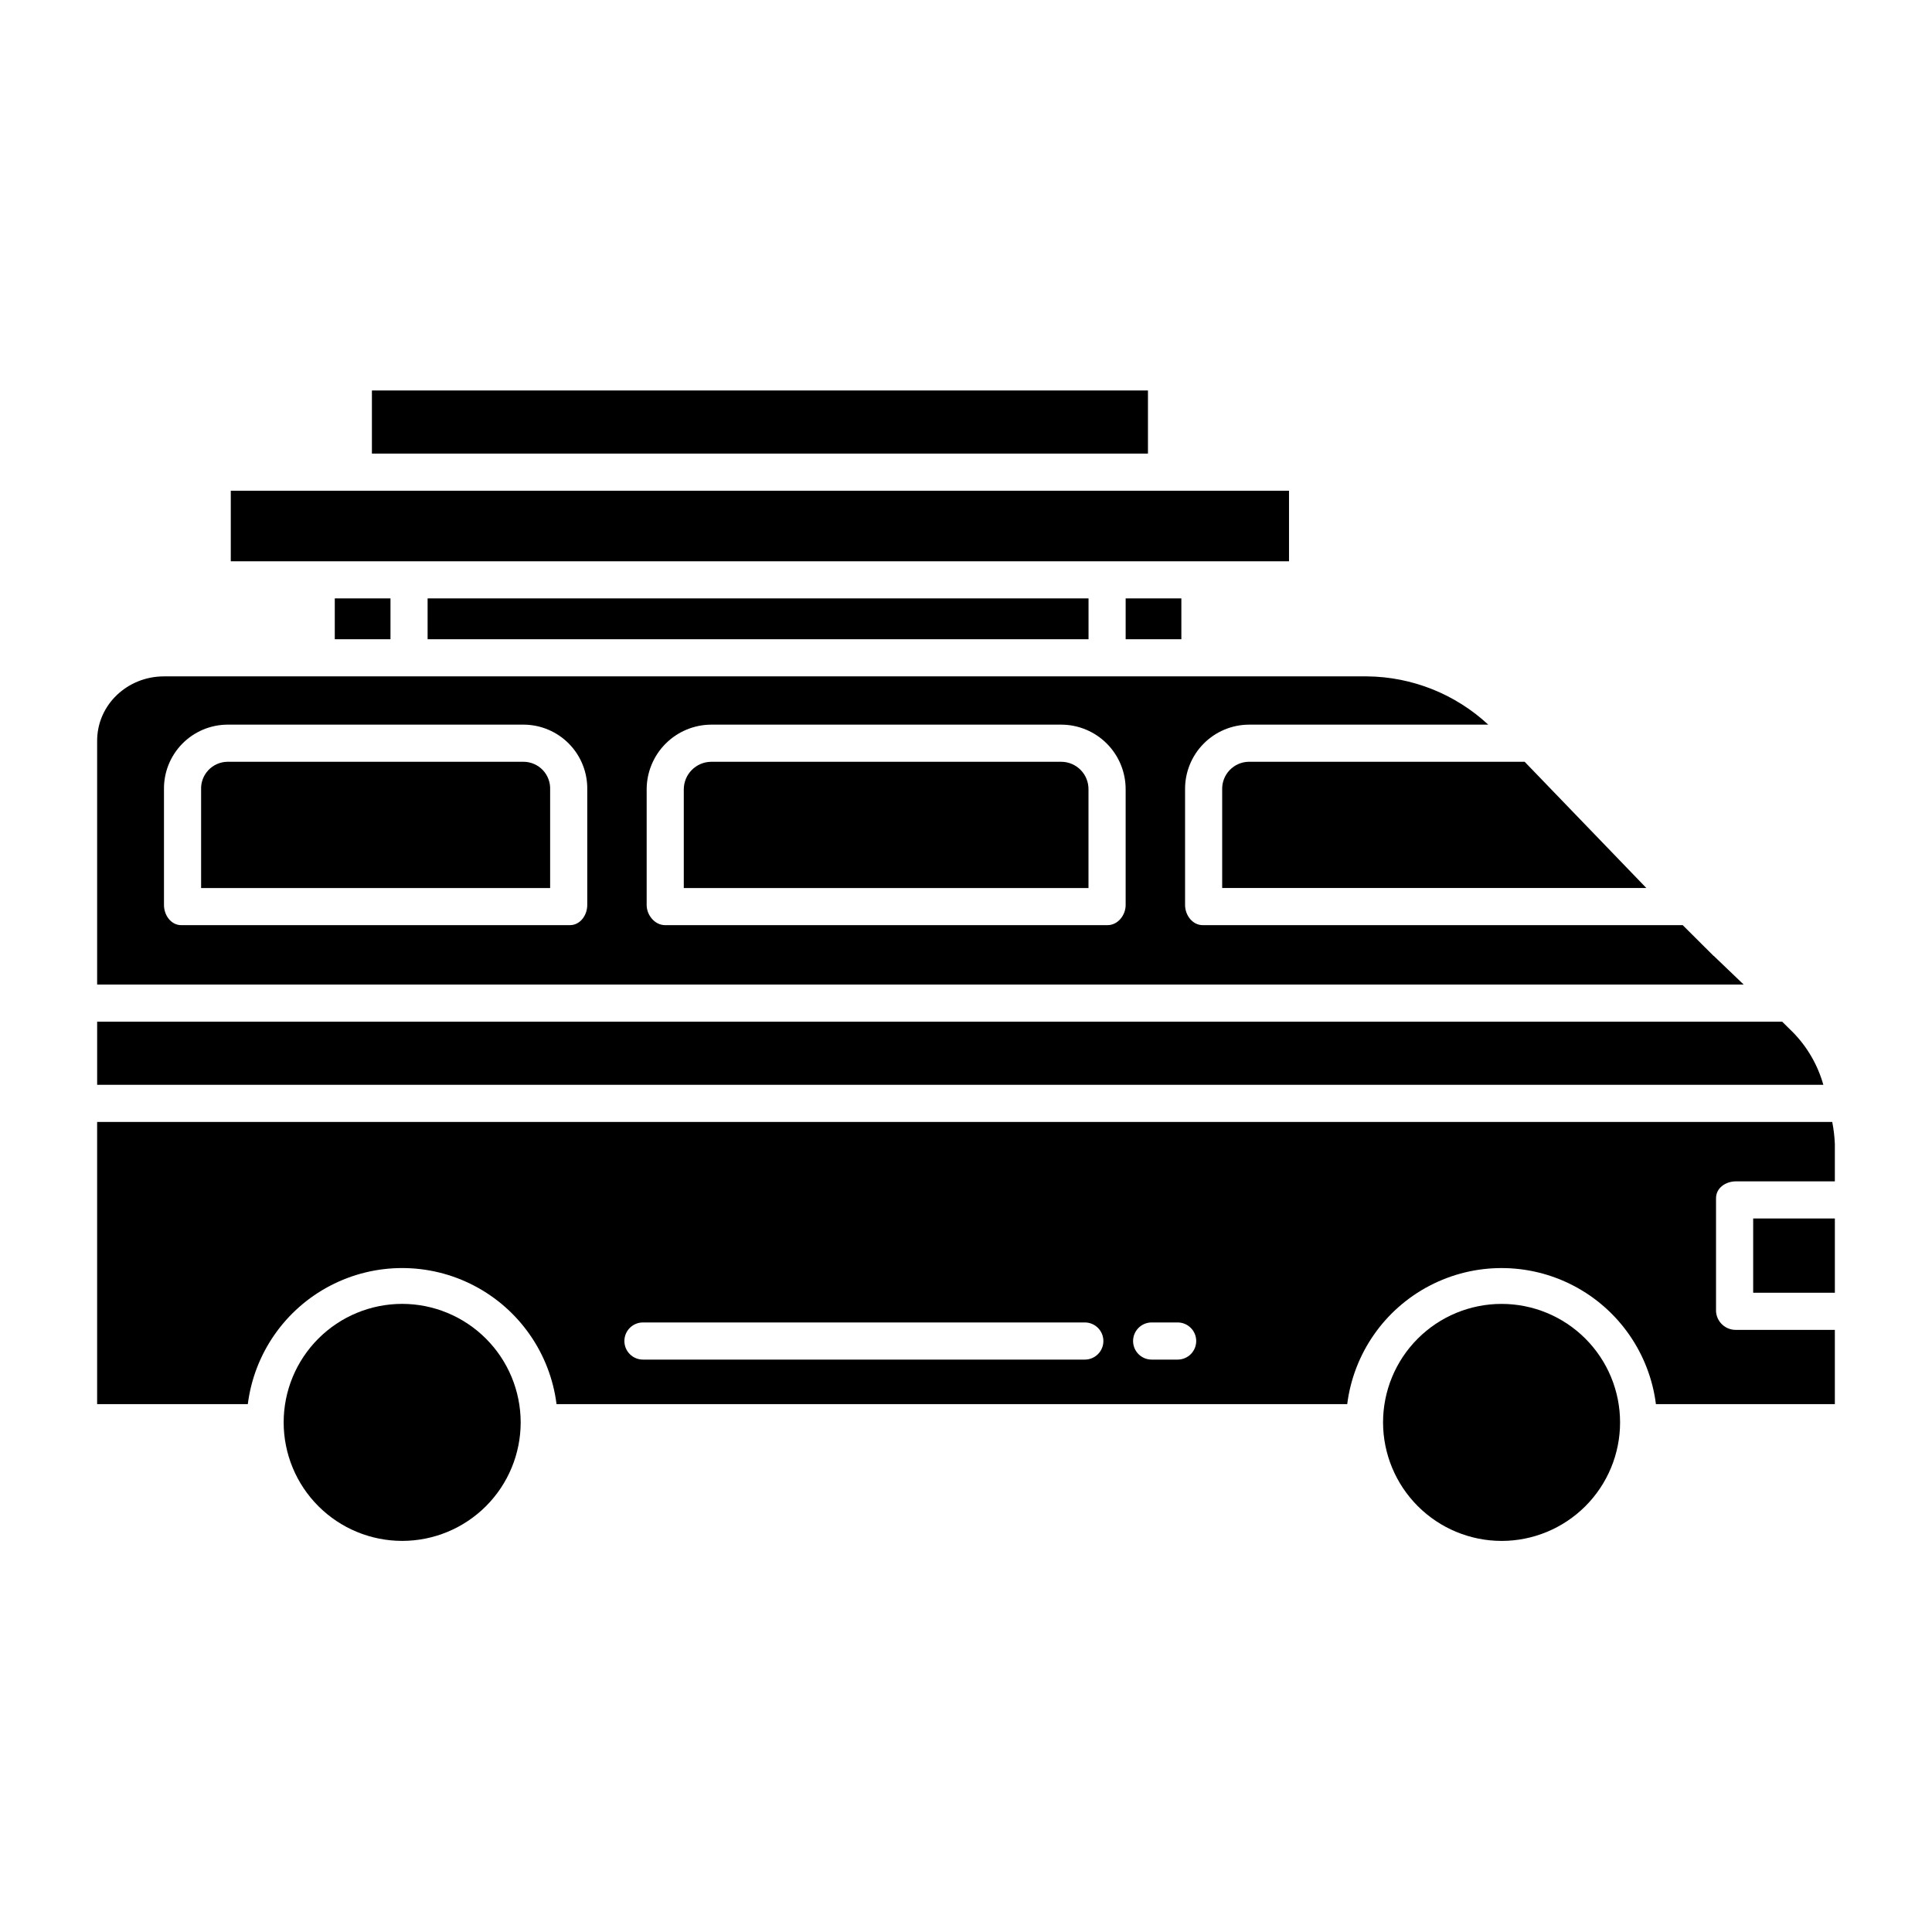
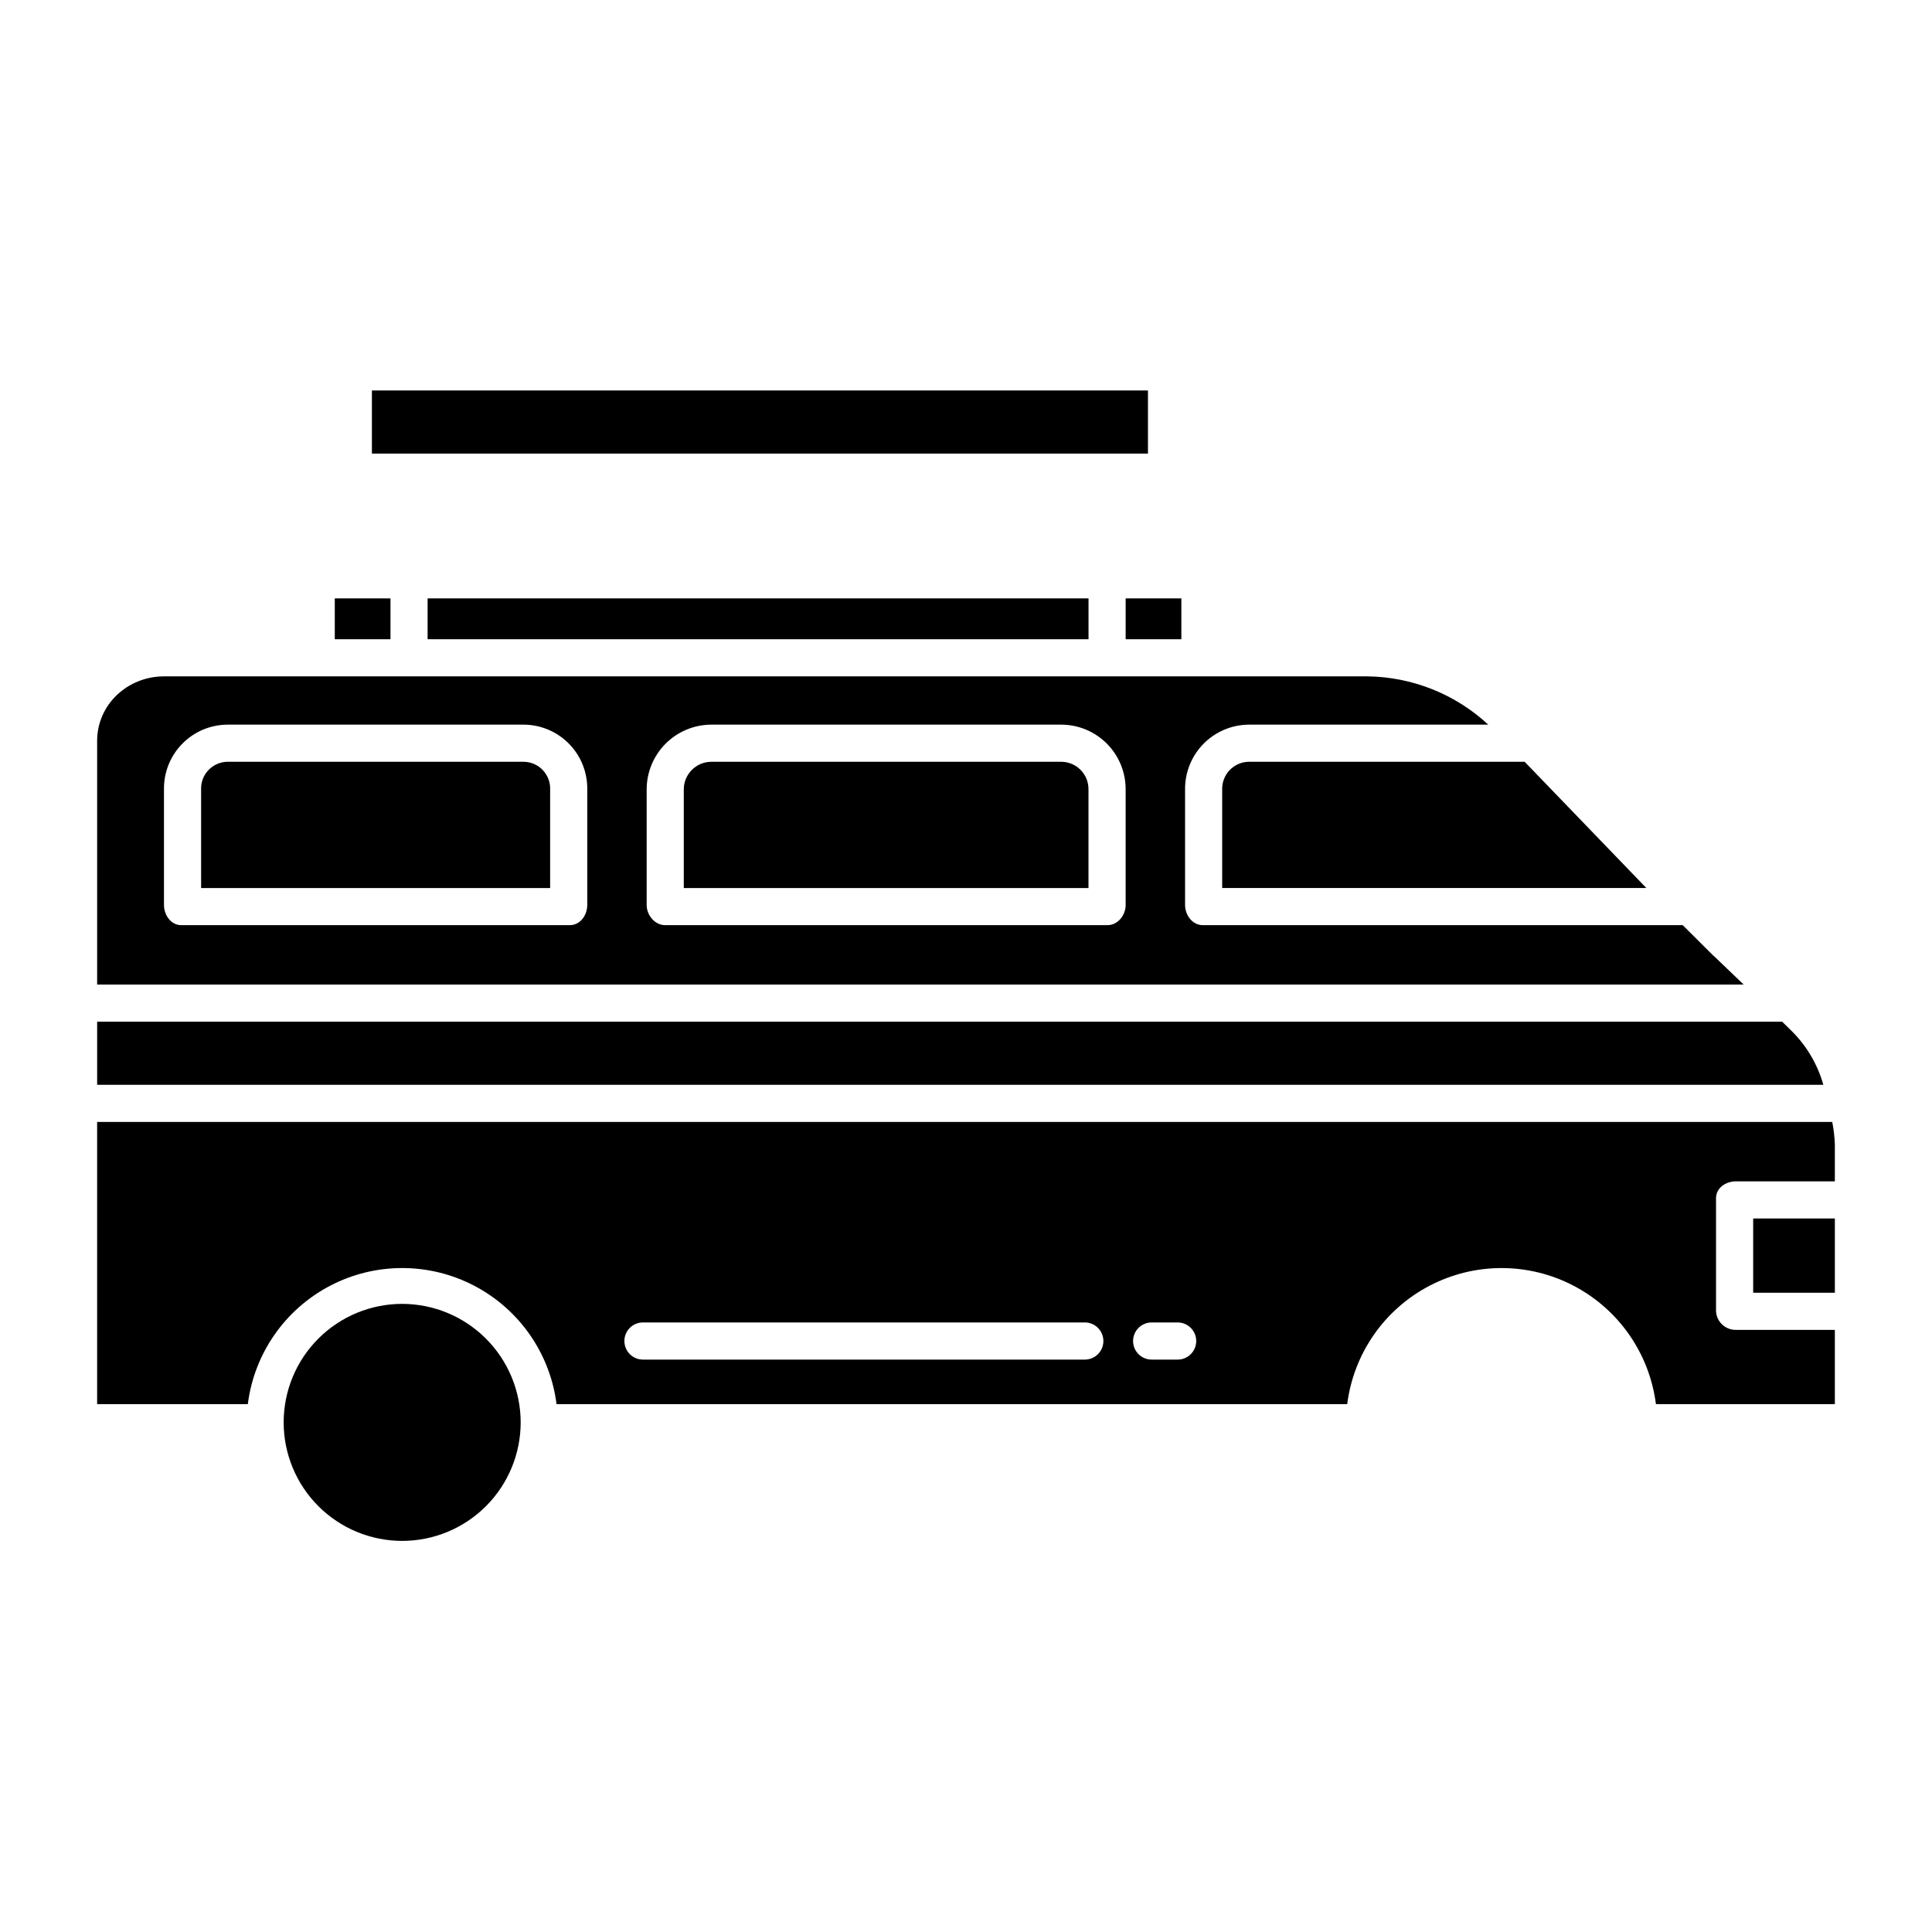
<svg xmlns="http://www.w3.org/2000/svg" fill="#000000" width="800px" height="800px" version="1.1" viewBox="144 144 512 512">
  <g>
    <path d="m257.32 302.58h175.15v10.824h-175.15z" />
-     <path d="m442.31 302.58h14.762v10.824h-14.762z" />
+     <path d="m442.31 302.58h14.762v10.824h-14.762" />
    <path d="m282.83 345.88h-78.582c-1.902 0.031-3.715 0.828-5.023 2.211-1.309 1.387-2.004 3.238-1.93 5.144v26.102h92.496v-26.102c0.074-1.906-0.625-3.758-1.934-5.144-1.312-1.383-3.125-2.18-5.027-2.211z" />
    <path d="m232.72 302.58h14.762v10.824h-14.762z" />
    <path d="m467.89 353.23v26.102h112.41l-32.254-33.457h-73.09c-1.918 0.023-3.742 0.816-5.07 2.199s-2.047 3.238-1.996 5.156z" />
    <path d="m242.56 247.48h205.66v16.727h-205.66z" />
-     <path d="m205.16 274.05h280.44v18.695h-280.44z" />
    <path d="m425.3 345.88h-92.824c-4.031 0.035-7.281 3.32-7.266 7.356v26.102h107.25v-26.102c0.031-1.93-0.707-3.785-2.055-5.168-1.344-1.379-3.18-2.168-5.109-2.188z" />
-     <path d="m541.93 552.36c8.328 0 16.316-3.312 22.207-9.199 5.891-5.891 9.199-13.879 9.199-22.207 0-8.332-3.309-16.316-9.199-22.207s-13.879-9.199-22.207-9.199c-8.328 0-16.316 3.309-22.207 9.199s-9.199 13.875-9.199 22.207c0.012 8.324 3.324 16.309 9.211 22.195 5.887 5.887 13.871 9.199 22.195 9.211z" />
    <path d="m250.58 489.54c-8.328 0-16.316 3.309-22.207 9.199-5.891 5.887-9.199 13.875-9.199 22.203 0 8.332 3.309 16.32 9.199 22.207 5.887 5.891 13.875 9.199 22.203 9.203 8.328 0 16.316-3.309 22.207-9.199 5.891-5.887 9.199-13.875 9.203-22.203-0.012-8.328-3.32-16.312-9.211-22.199-5.887-5.891-13.867-9.203-22.195-9.211z" />
    <path d="m608.61 466.91h21.648v19.68h-21.648z" />
    <path d="m169.74 441.33v74.785l39.934-0.004c1.691-13.395 9.836-25.113 21.805-31.371 11.965-6.258 26.238-6.258 38.203 0 11.969 6.258 20.113 17.977 21.805 31.371h209.54c1.691-13.395 9.836-25.113 21.801-31.367 11.969-6.258 26.238-6.258 38.203 0 11.965 6.254 20.109 17.973 21.805 31.367h47.418v-19.68h-26.203c-2.781 0.043-5.106-2.106-5.285-4.879v-30.023c0-2.719 2.566-4.457 5.281-4.457h26.207v-9.902c-0.082-1.961-0.312-3.914-0.688-5.84zm261.75 62.977h-117.1c-2.719 0-4.922-2.203-4.922-4.922s2.203-4.922 4.922-4.922h117.1c2.715 0 4.918 2.203 4.918 4.922s-2.203 4.922-4.918 4.922zm24.602 0h-6.891c-2.719 0-4.922-2.203-4.922-4.922s2.203-4.922 4.922-4.922h6.887c2.719 0 4.922 2.203 4.922 4.922s-2.203 4.922-4.922 4.922z" />
    <path d="m598.18 397.34c-0.035-0.031-0.066-0.016-0.098-0.051l-8.145-8.113h-127.19c-2.719 0-4.691-2.629-4.691-5.344v-30.598c-0.047-4.527 1.707-8.883 4.879-12.113 3.172-3.227 7.5-5.055 12.027-5.082h63.441c-8.73-8.109-20.172-12.672-32.09-12.793h-318.86c-9.645 0-17.711 7.461-17.711 17.102v64.57h436.35zm-298.55-13.512c0 2.719-1.871 5.344-4.59 5.344l-103 0.004c-2.711 0-4.582-2.629-4.582-5.348v-30.594c-0.074-4.516 1.66-8.871 4.812-12.098 3.156-3.231 7.469-5.066 11.98-5.098h78.582c4.512 0.031 8.828 1.867 11.984 5.094 3.156 3.231 4.891 7.586 4.816 12.102zm142.68 0c0 2.719-2.074 5.344-4.793 5.344l-117.25 0.004c-2.719 0-4.894-2.629-4.894-5.344v-30.598c-0.004-4.547 1.793-8.91 5-12.133 3.207-3.223 7.559-5.043 12.105-5.062h92.824c4.535 0.023 8.875 1.848 12.066 5.074 3.188 3.223 4.965 7.586 4.941 12.121z" />
    <path d="m619.08 417.5-2.785-2.742h-446.55v16.727l457.46 0.004c-1.484-5.273-4.277-10.086-8.121-13.988z" />
  </g>
</svg>